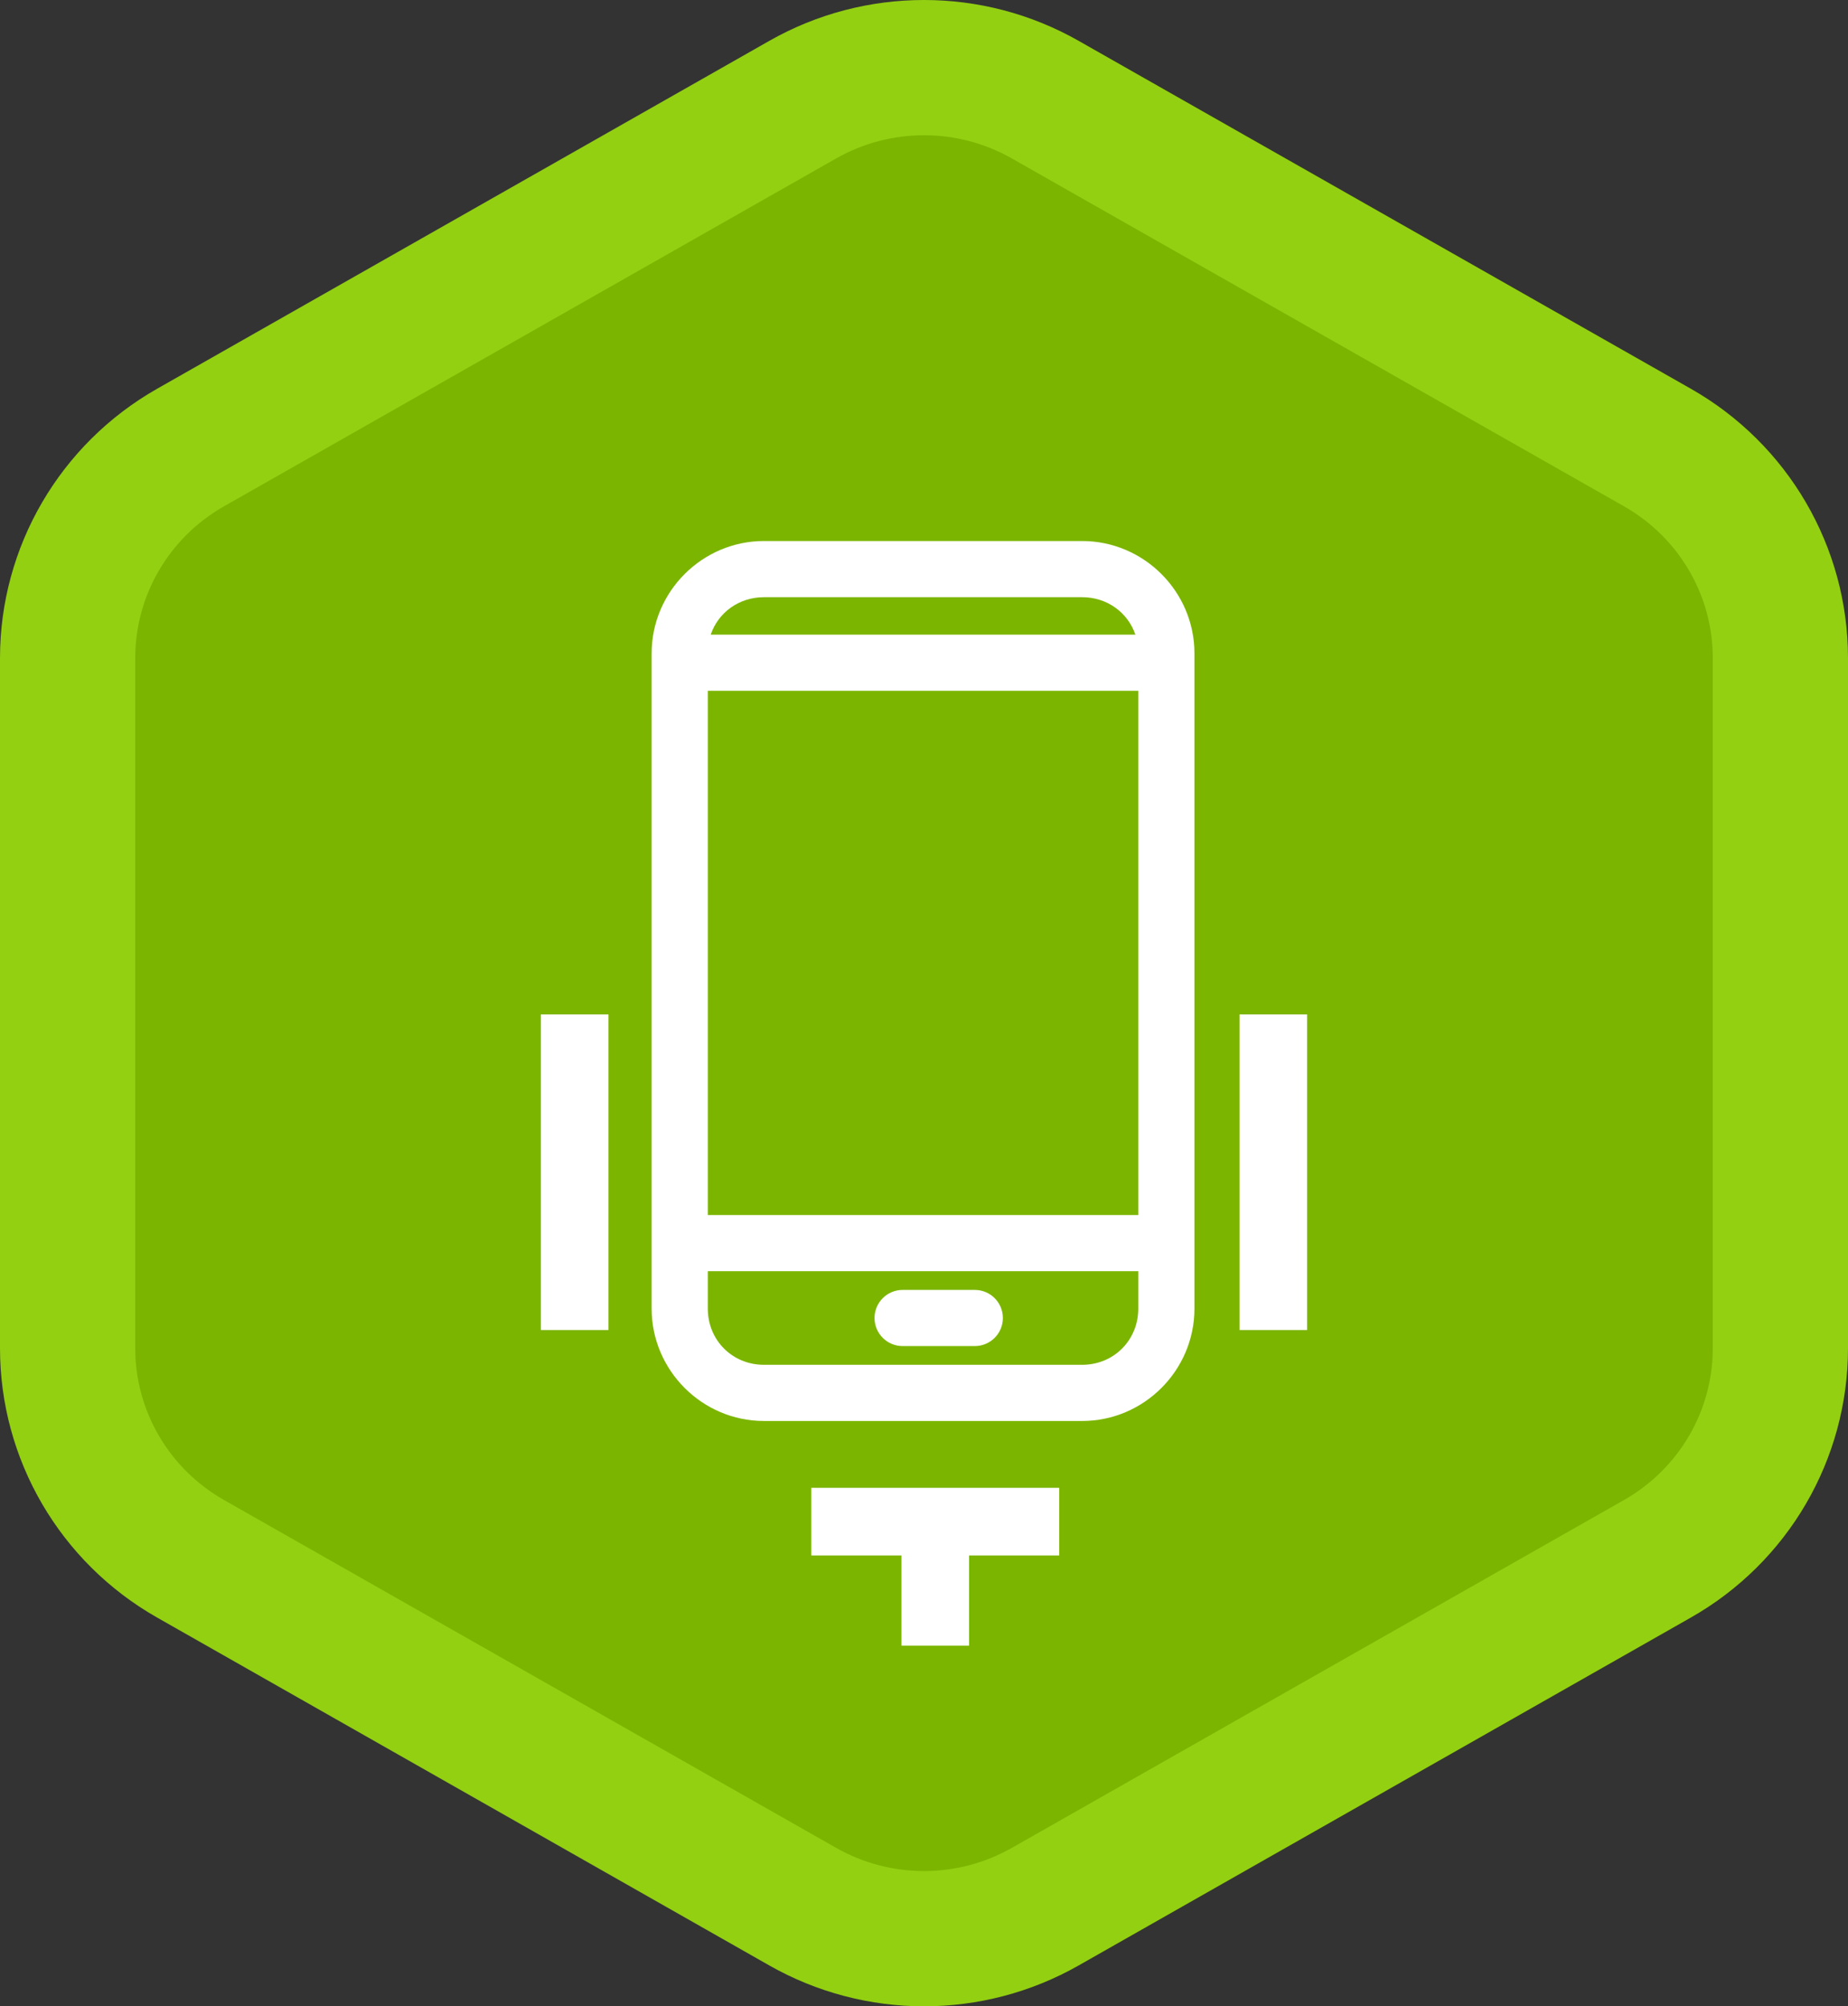
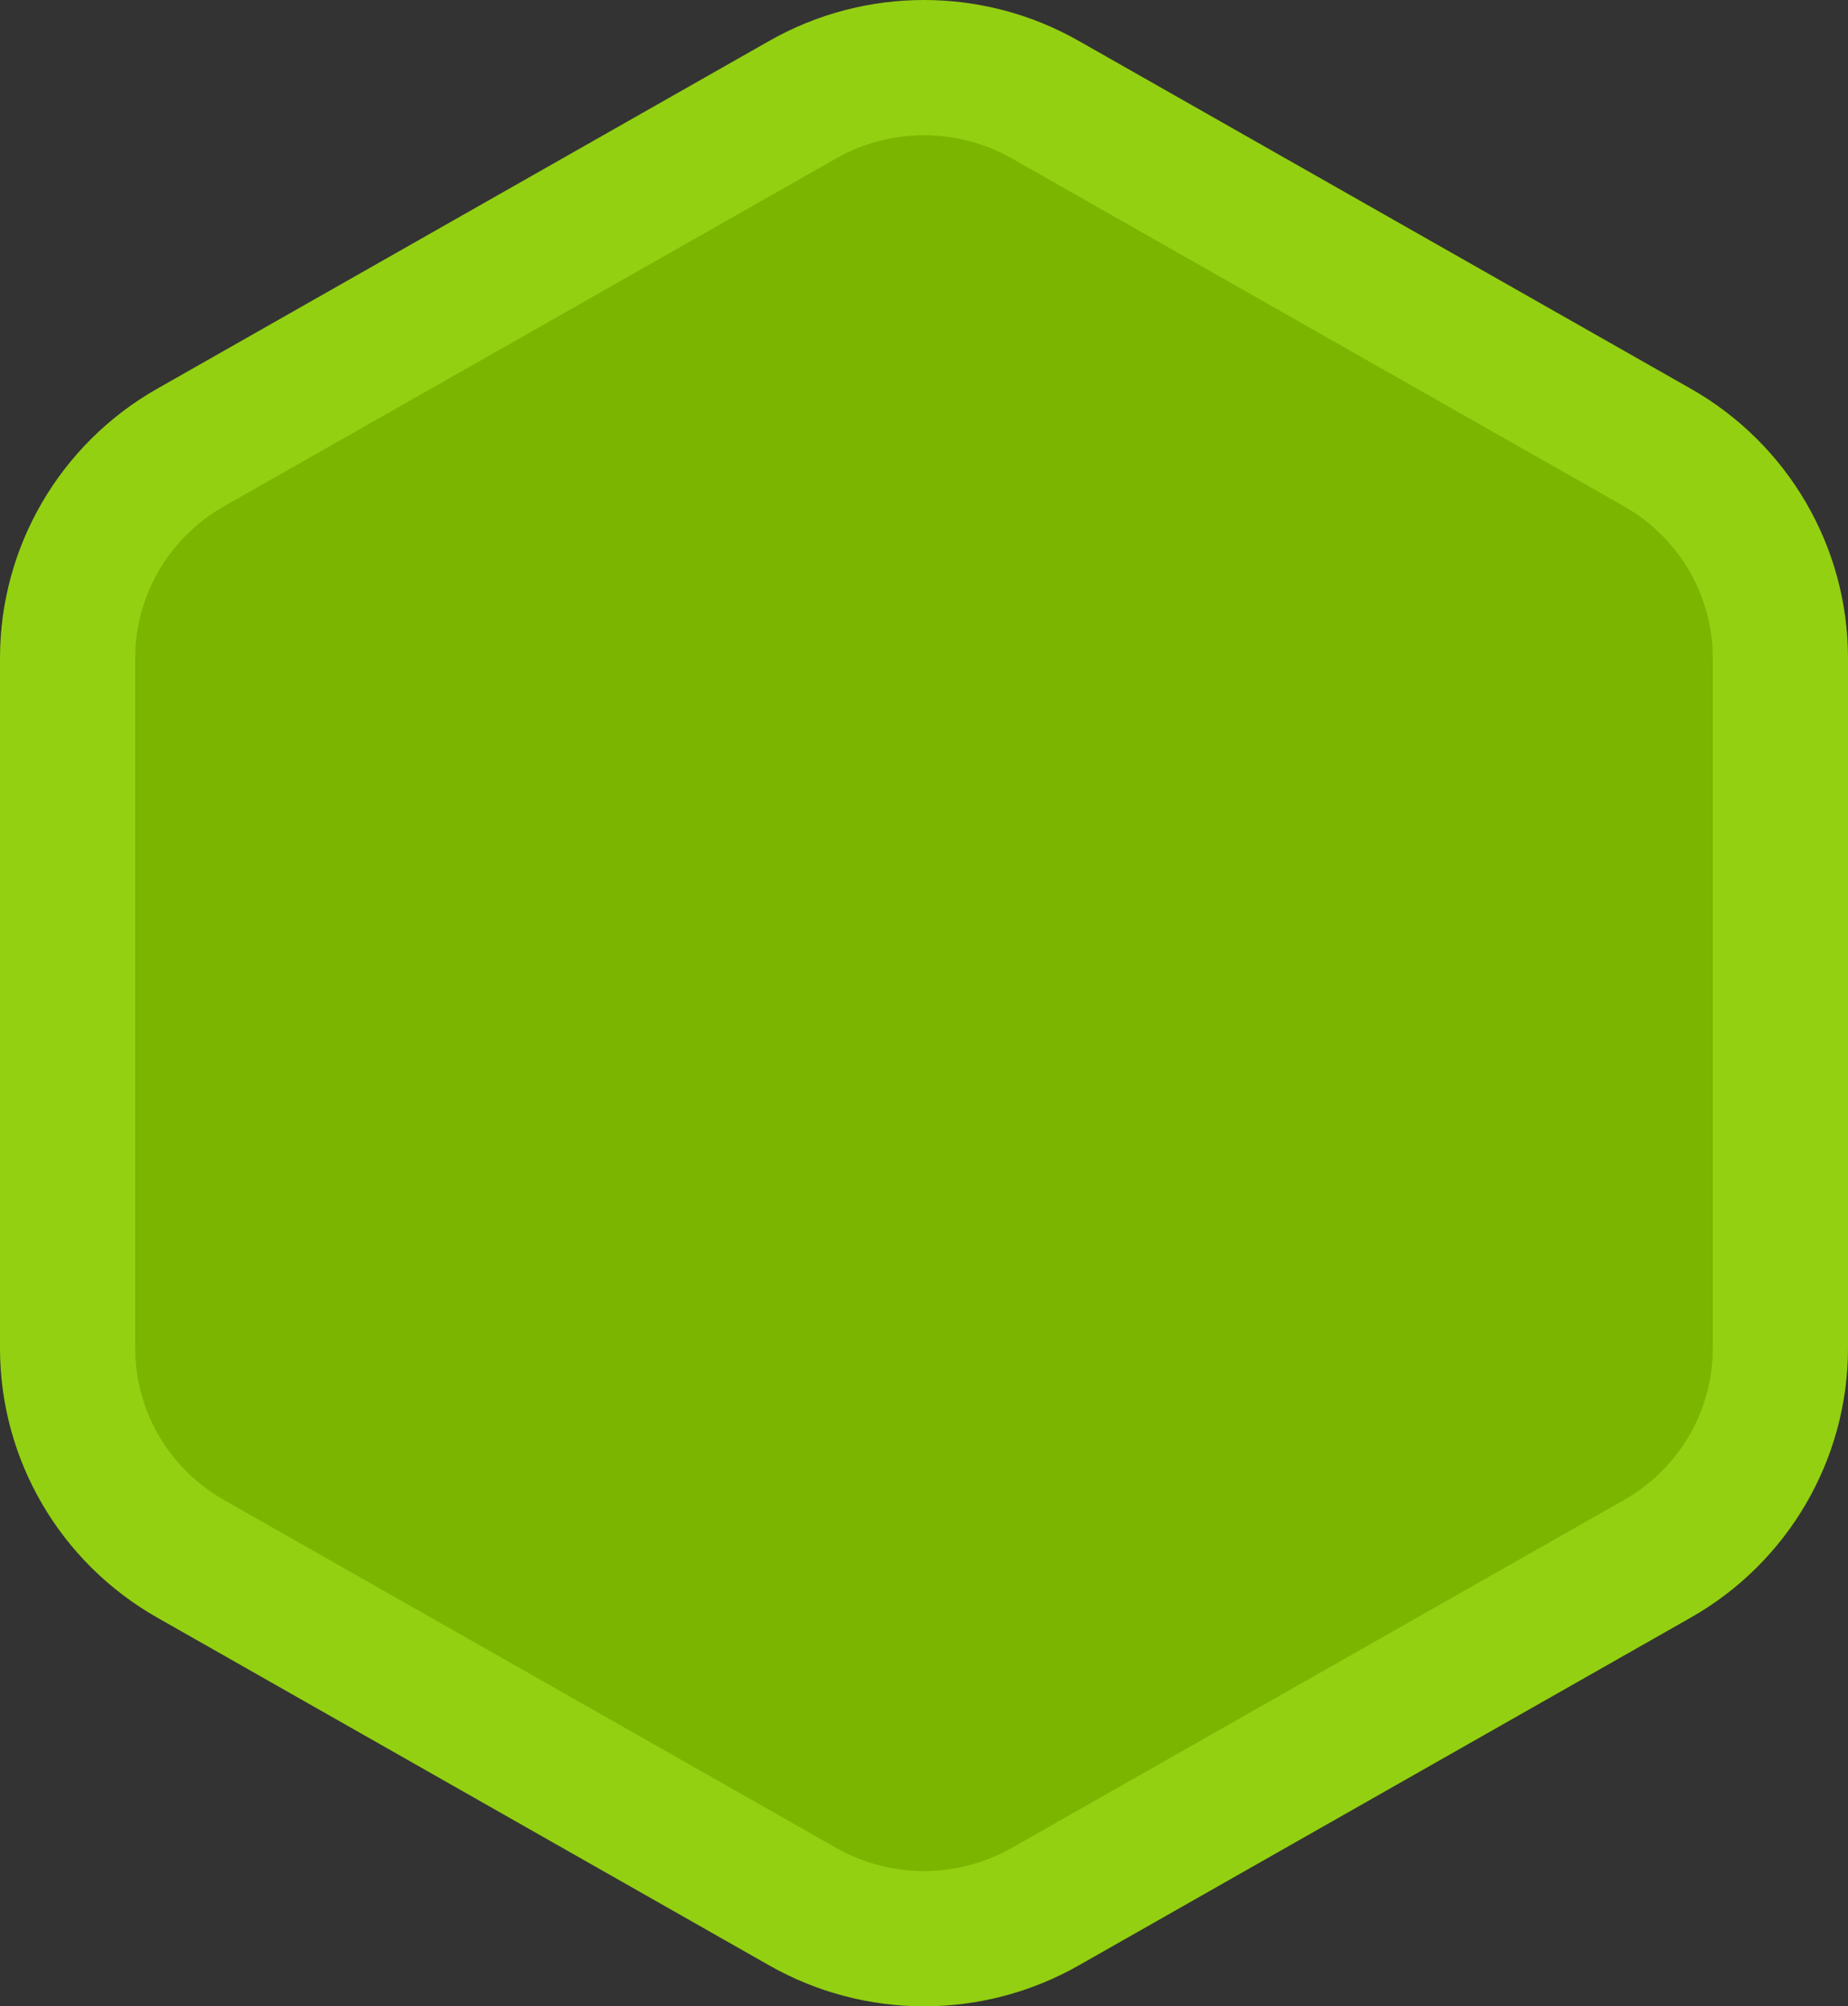
<svg xmlns="http://www.w3.org/2000/svg" width="82" height="89" viewBox="0 0 82 89" fill="none">
  <rect x="0" y="0" width="82" height="89" fill="#333333" stroke="none" />
  <path d="M35.618 4.421C38.952 2.526 43.048 2.526 46.382 4.421L73.545 19.853C76.924 21.773 79 25.339 79 29.192V59.808C79 63.661 76.924 67.228 73.545 69.147L46.382 84.579C43.048 86.474 38.952 86.474 35.618 84.579L8.455 69.147C5.076 67.228 3 63.661 3 59.808V29.192C3 25.339 5.076 21.773 8.455 19.853L35.618 4.421Z" fill="#7BB500" stroke="#93D011" stroke-width="6" />
-   <rect x="24" y="45" width="3" height="14" fill="white" />
-   <rect x="55" y="45" width="3" height="14" fill="white" />
-   <rect x="36" y="69" width="3" height="11" transform="rotate(-90 36 69)" fill="white" />
-   <rect x="43" y="73" width="3" height="6" transform="rotate(180 43 73)" fill="white" />
-   <path d="M33.898 24C31.159 24 28.915 26.244 28.915 28.983V58.051C28.915 60.791 31.159 63.035 33.898 63.035H48.017C50.756 63.035 53 60.791 53 58.051V28.983C53 26.244 50.756 24 48.017 24H33.898ZM33.898 26.492H48.017C49.127 26.492 50.046 27.172 50.379 28.153H31.536C31.869 27.172 32.788 26.492 33.898 26.492ZM31.407 30.644H50.508V53.899H31.407V30.644ZM31.407 56.39H50.508V58.051C50.508 59.453 49.419 60.543 48.017 60.543H33.898C32.496 60.543 31.407 59.453 31.407 58.051V56.39ZM40.051 57.221C39.363 57.221 38.805 57.779 38.805 58.467C38.805 59.155 39.363 59.712 40.051 59.712H43.254C43.942 59.712 44.5 59.155 44.5 58.467C44.5 57.779 43.942 57.221 43.254 57.221H40.051Z" fill="white" />
</svg>